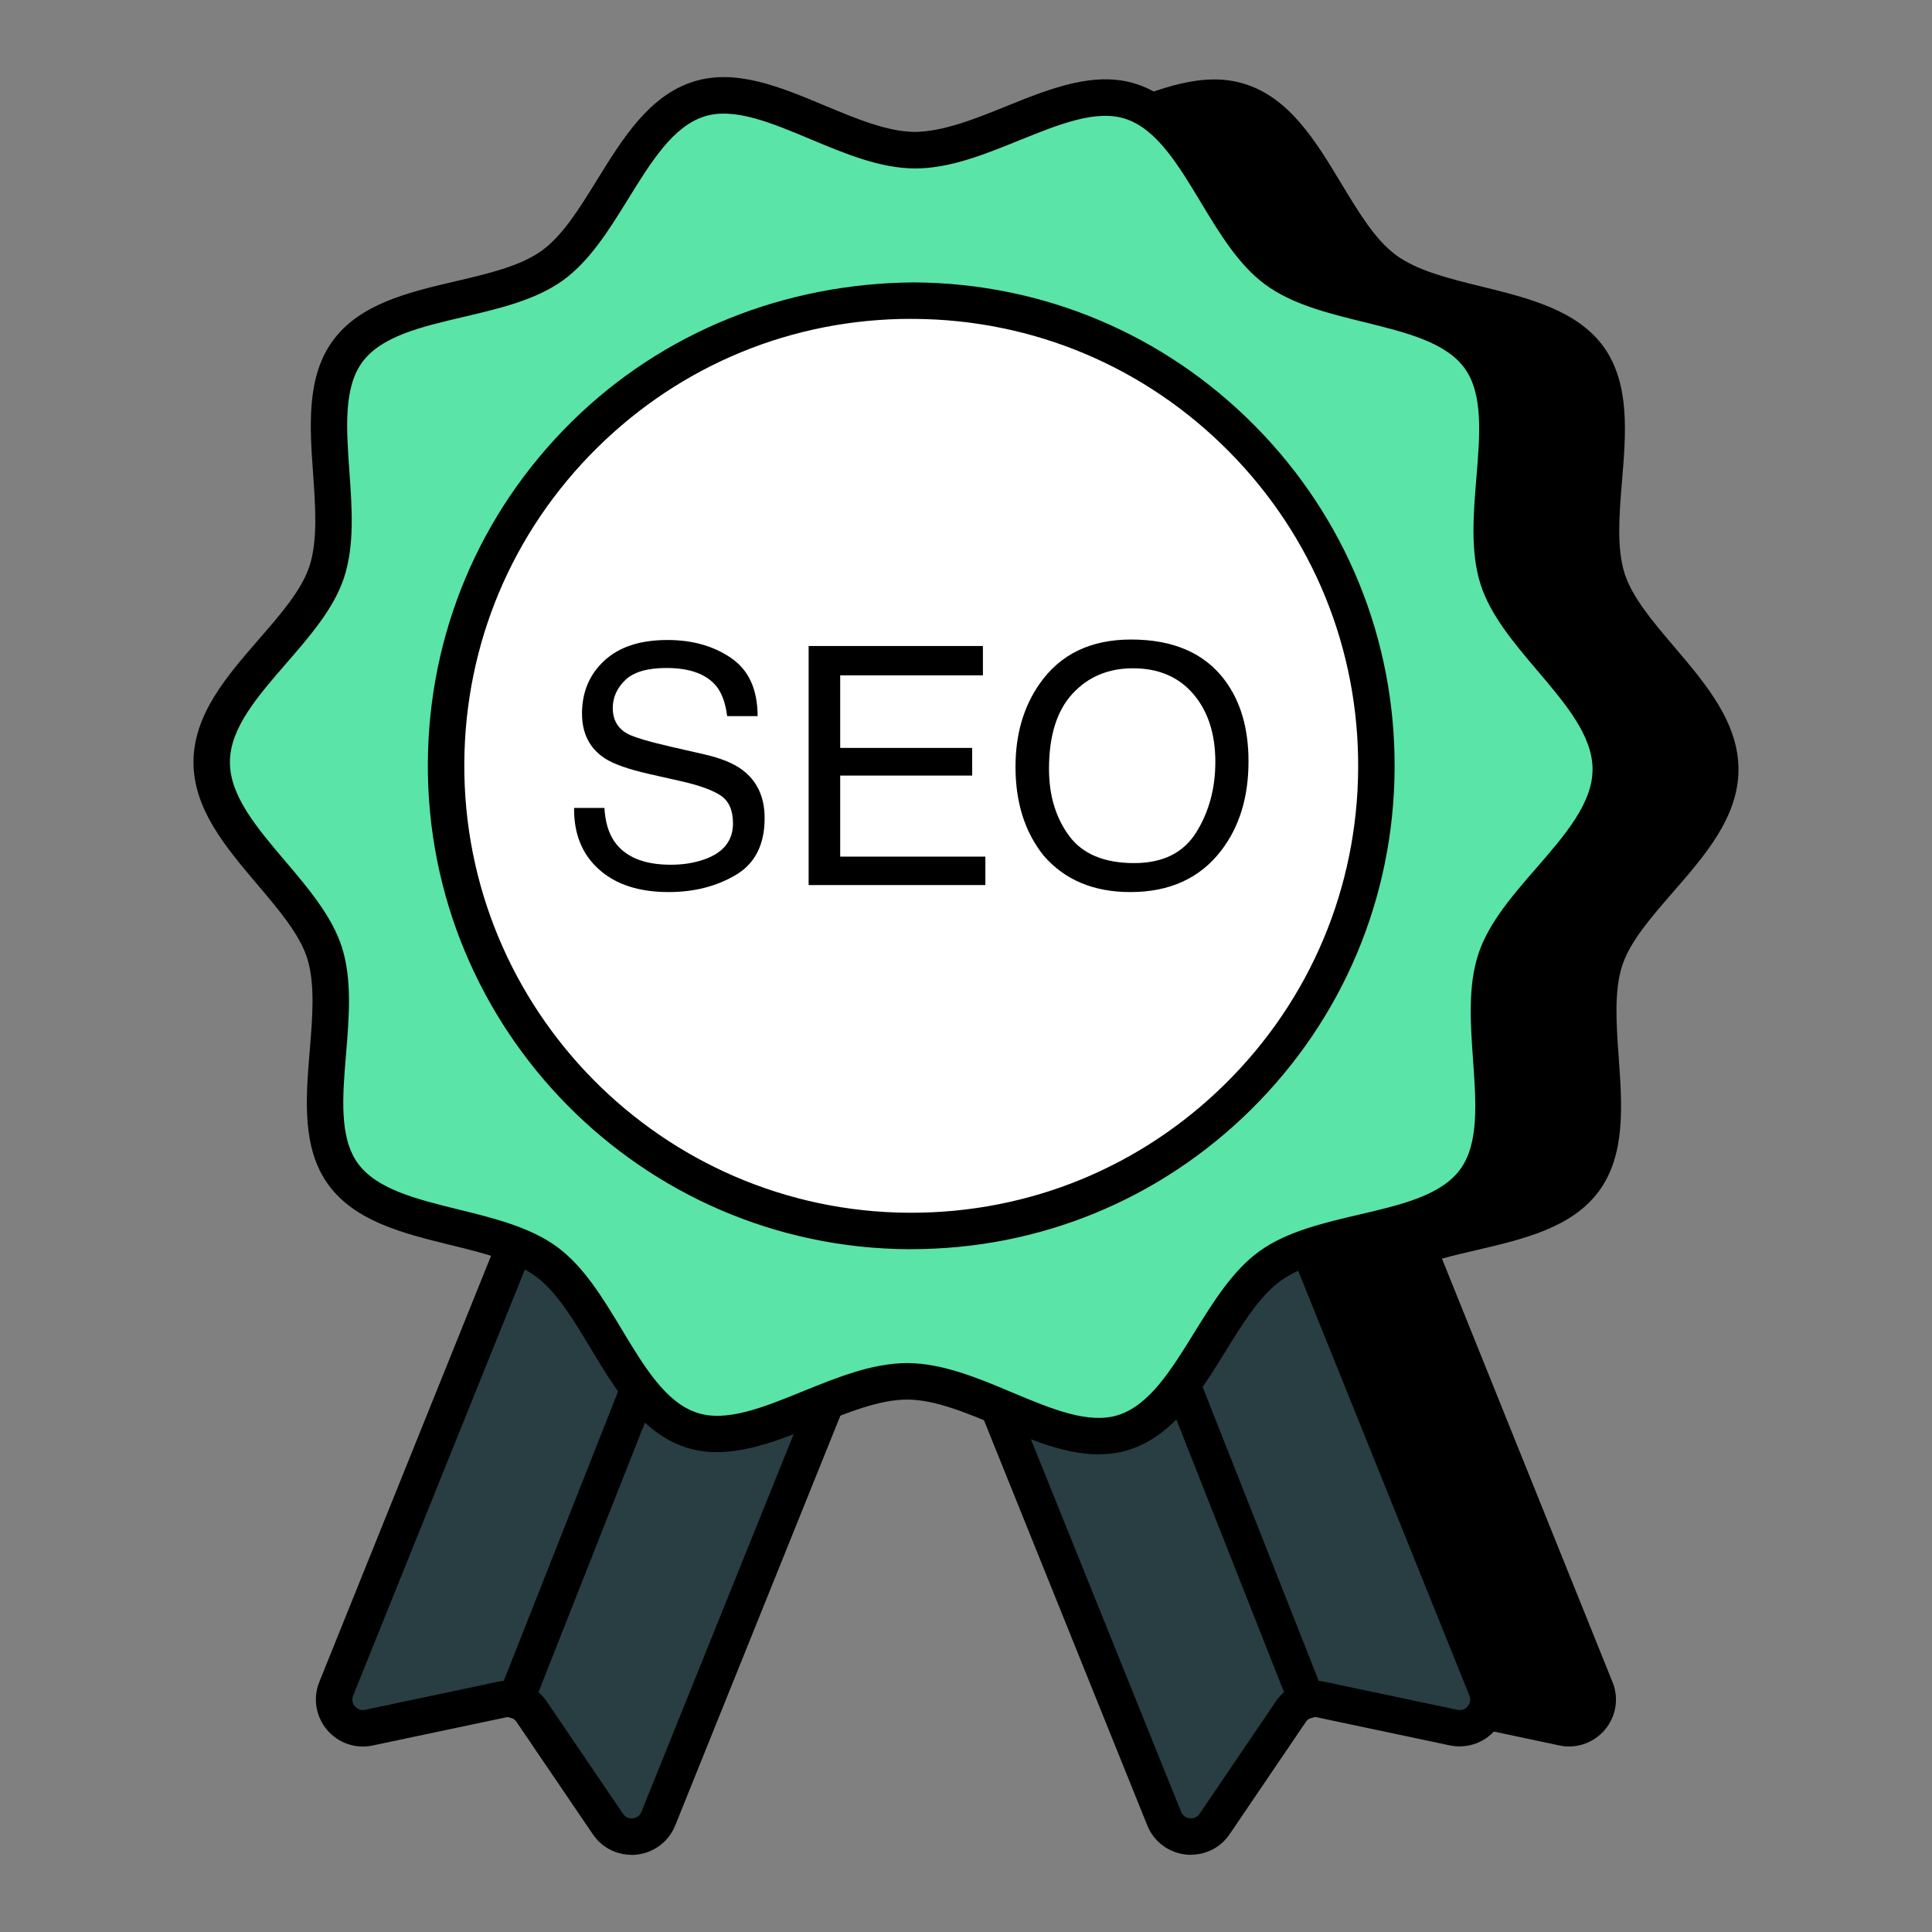
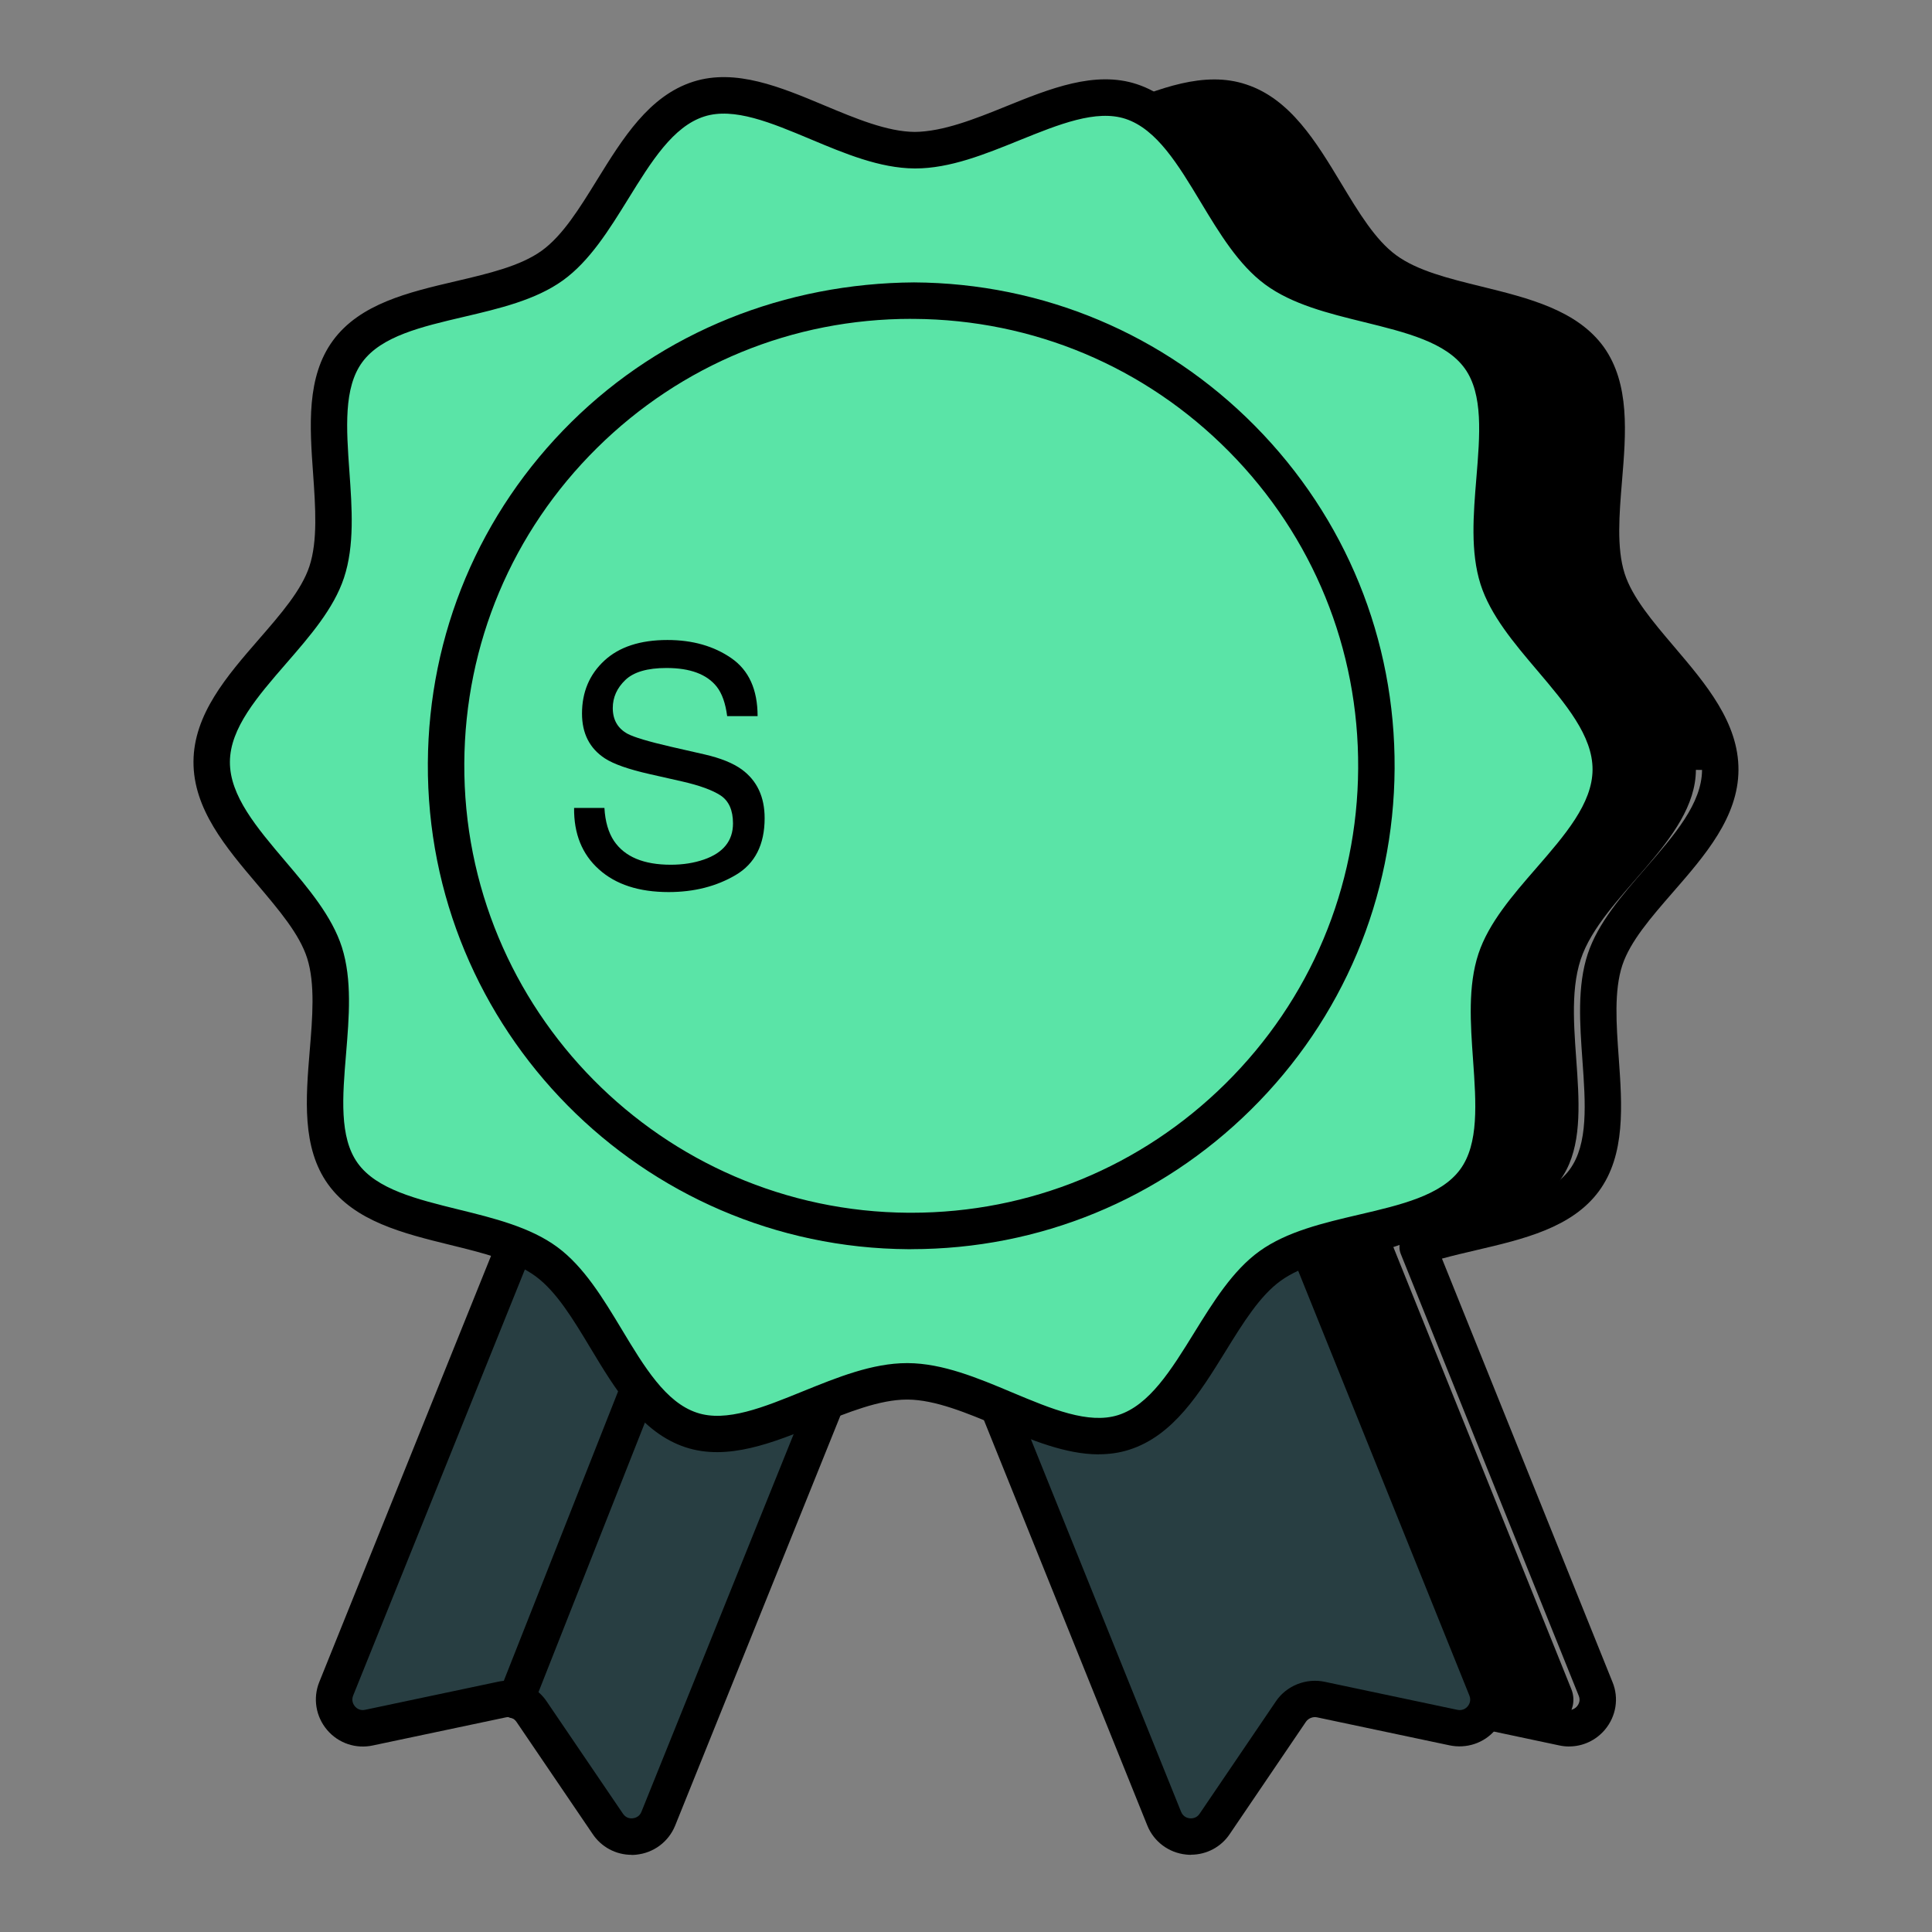
<svg xmlns="http://www.w3.org/2000/svg" id="Layer_1" viewBox="0 0 53 53">
  <rect x="0" y="0" width="53" height="53" fill="#808080" stroke="none" />
  <g>
    <g>
      <g>
-         <path d="m47.191 21.121c.01-1.95-2.54-3.48-3.1-5.24-.58-1.82.59-4.54-.5-6.07-1.11-1.53-4.07-1.29-5.59-2.41-1.51-1.11-2.15-4.01-3.97-4.61-1.334-.45-2.952.563-4.51 1.066v2.394h.667v32.252c.064.027.129.052.193.078l1.916 4.753h7.14v3.328l3.433.728c.62.14 1.14-.48.9-1.06l-4.88-12.12c1.58-.55 3.67-.61 4.57-1.83 1.11-1.51-.03-4.24.57-6.06.58-1.75 3.15-3.26 3.16-5.2z" />
+         <path d="m47.191 21.121c.01-1.95-2.54-3.48-3.1-5.24-.58-1.82.59-4.54-.5-6.07-1.11-1.53-4.07-1.29-5.59-2.41-1.51-1.11-2.15-4.01-3.97-4.61-1.334-.45-2.952.563-4.51 1.066v2.394v32.252c.064.027.129.052.193.078l1.916 4.753h7.14v3.328l3.433.728c.62.14 1.14-.48.9-1.06l-4.88-12.12c1.58-.55 3.67-.61 4.57-1.83 1.11-1.51-.03-4.24.57-6.06.58-1.75 3.15-3.26 3.16-5.2z" />
        <path d="m43.045 47.911c-.094 0-.189-.011-.283-.032l-3.428-.727c-.231-.049-.396-.253-.396-.489v-2.828h-6.64c-.204 0-.388-.124-.464-.313l-1.838-4.557c-.187-.077-.309-.26-.309-.462v-31.751h-.166c-.276 0-.5-.224-.5-.5v-2.394c0-.217.14-.409.347-.476.4-.13.806-.294 1.208-.458 1.208-.489 2.46-.996 3.615-.606 1.206.398 1.917 1.577 2.604 2.716.479.794.931 1.544 1.502 1.964.582.429 1.443.641 2.355.865 1.282.316 2.609.643 3.343 1.655.723 1.014.61 2.369.501 3.68-.074.9-.152 1.832.071 2.532.209.658.77 1.317 1.362 2.014.869 1.022 1.769 2.08 1.762 3.38-.007 1.294-.918 2.343-1.8 3.355-.601.691-1.169 1.345-1.386 1.999-.231.7-.164 1.632-.099 2.533.094 1.312.191 2.667-.543 3.666-.742 1.006-2.071 1.315-3.356 1.616-.33.077-.647.151-.95.234l4.678 11.616c.181.438.102.94-.209 1.309-.248.294-.607.458-.981.458zm-3.107-1.653 3.037.645c.155.035.253-.055.287-.094.033-.04.105-.147.048-.287l-4.883-12.123c-.051-.127-.048-.269.009-.394.057-.124.161-.22.29-.265.496-.173 1.034-.299 1.555-.42 1.16-.271 2.256-.527 2.778-1.235.516-.702.436-1.819.351-3.001-.071-.999-.146-2.031.147-2.919.28-.846.941-1.606 1.58-2.342.797-.916 1.55-1.781 1.555-2.705.005-.929-.738-1.802-1.524-2.727-.63-.742-1.282-1.509-1.553-2.358-.283-.889-.197-1.921-.114-2.918.099-1.183.191-2.3-.316-3.013-.517-.712-1.611-.982-2.771-1.267-.967-.238-1.967-.484-2.709-1.031-.731-.538-1.257-1.41-1.766-2.253-.62-1.029-1.206-2.001-2.063-2.285-.815-.274-1.837.145-2.923.585-.31.126-.621.251-.931.364v1.537h.166c.276 0 .5.224.5.5v31.935c.069.054.124.125.157.208l1.791 4.44h6.802c.276 0 .5.224.5.5v2.923zm7.254-25.137h.01z" />
      </g>
    </g>
    <g>
      <g>
        <g>
          <path d="m25.305 31.915-7.245 17.974c-.235.583-1.037.675-1.389.139l-2.085-3.07c-.176-.268-.515-.404-.827-.333l-3.631.766c-.625.141-1.139-.481-.904-1.064l7.245-17.974z" fill="#283e42" />
          <path d="m17.325 50.883c-.431 0-.833-.215-1.073-.58l-2.08-3.062c-.065-.1-.19-.158-.304-.127l-3.637.768c-.465.102-.947-.058-1.257-.424-.312-.367-.395-.872-.215-1.317l7.244-17.973c.104-.257.398-.38.65-.277l8.837 3.562c.123.05.222.146.273.269s.054.259.004.382l-7.245 17.975c-.18.445-.589.752-1.069.8-.043.005-.086.007-.129.007zm-3.396-4.777c.423 0 .834.213 1.074.578l2.081 3.063c.086.132.205.141.271.134.054-.005.183-.033.241-.178l7.059-17.512-7.91-3.187-7.057 17.51c-.059.146.015.256.049.297.042.049.136.126.282.093l3.637-.768c.091-.021.183-.03.273-.03z" />
        </g>
      </g>
      <g>
-         <path d="m14.145 46.646 6.551-16.588" fill="#283e42" />
        <path d="m14.146 47.146c-.062 0-.123-.011-.184-.035-.257-.102-.383-.392-.281-.648l6.551-16.589c.102-.257.393-.386.648-.281.257.102.383.392.281.648l-6.551 16.589c-.077.196-.266.316-.465.316z" />
      </g>
      <g>
        <g>
          <path d="m24.691 31.915 7.245 17.974c.235.583 1.037.675 1.389.139l2.085-3.07c.176-.268.515-.404.827-.333l3.631.766c.625.141 1.139-.481.904-1.064l-7.245-17.974z" fill="#283e42" />
          <path d="m32.671 50.883c-.043 0-.086-.002-.129-.007-.48-.048-.89-.354-1.069-.8l-7.245-17.975c-.05-.123-.048-.26.004-.382s.15-.219.273-.269l8.837-3.562c.253-.103.546.021.65.277l7.244 17.974c.18.444.098.949-.215 1.316-.31.366-.795.524-1.263.423l-3.625-.766c-.113-.027-.244.027-.307.12l-2.087 3.075c-.236.359-.639.573-1.069.573zm-7.329-18.691 7.059 17.512c.059.145.188.173.241.178.057.004.184-.001.267-.127l2.088-3.076c.29-.438.84-.654 1.351-.541l3.625.766c.15.033.245-.043.288-.092.034-.041.107-.15.049-.296l-7.057-17.511z" />
        </g>
      </g>
      <g>
        <path d="m35.851 46.646-6.551-16.588" fill="#283e42" />
-         <path d="m35.851 47.146c-.199 0-.388-.12-.465-.316l-6.551-16.589c-.102-.257.024-.547.281-.648.258-.104.548.024.648.281l6.551 16.589c.102.257-.024.547-.281.648-.061.024-.122.035-.184.035z" />
      </g>
    </g>
    <g>
      <g>
        <path d="m5.808 20.896c-.011 1.946 2.535 3.479 3.095 5.239.58 1.823-.589 4.543.505 6.064 1.105 1.536 4.062 1.293 5.586 2.415 1.508 1.111 2.151 4.013 3.967 4.615 1.753.58 3.994-1.345 5.94-1.334 1.946.011 4.165 1.962 5.924 1.402 1.823-.58 2.5-3.475 4.021-4.569 1.536-1.105 4.491-.827 5.613-2.35 1.111-1.508-.027-4.241.574-6.057.58-1.753 3.144-3.256 3.155-5.202.011-1.946-2.535-3.479-3.095-5.239-.58-1.823.589-4.543-.505-6.064-1.105-1.536-4.062-1.293-5.586-2.415-1.508-1.111-2.151-4.013-3.967-4.615-1.753-.58-3.994 1.345-5.94 1.334-1.946-.011-4.165-1.962-5.924-1.402-1.823.58-2.5 3.475-4.021 4.569-1.536 1.105-4.491.827-5.613 2.35-1.111 1.508.027 4.241-.574 6.057-.58 1.753-3.144 3.256-3.155 5.202z" fill="#5ae4a7" />
        <path d="m30.144 39.897c-.91 0-1.851-.394-2.768-.778-.846-.354-1.72-.721-2.479-.725-.005 0-.01 0-.015 0-.755 0-1.628.354-2.472.696-1.205.488-2.451.994-3.607.612-1.208-.4-1.918-1.579-2.604-2.72-.479-.796-.932-1.547-1.503-1.968-.581-.429-1.441-.64-2.352-.864-1.284-.316-2.611-.644-3.344-1.661-.724-1.007-.611-2.361-.503-3.672.075-.9.152-1.831-.071-2.532-.209-.657-.769-1.315-1.359-2.013-.868-1.023-1.767-2.081-1.759-3.38.007-1.298.917-2.346 1.797-3.359.6-.69 1.166-1.342 1.383-1.997.231-.699.165-1.63.102-2.531-.094-1.312-.189-2.667.546-3.666.743-1.01 2.074-1.321 3.361-1.623.913-.214 1.775-.416 2.362-.837.575-.414 1.036-1.16 1.523-1.949.701-1.133 1.425-2.305 2.638-2.69 1.162-.369 2.4.151 3.6.654.846.354 1.72.721 2.479.725.771-.009 1.637-.352 2.486-.696 1.206-.489 2.456-.995 3.607-.612 1.208.4 1.918 1.579 2.604 2.72.479.795.932 1.546 1.503 1.967.581.428 1.441.64 2.352.864 1.284.316 2.611.643 3.344 1.661.723 1.007.611 2.361.503 3.671-.075.9-.152 1.831.071 2.533.209.657.769 1.315 1.359 2.013.869 1.023 1.767 2.082 1.759 3.38-.007 1.298-.917 2.347-1.798 3.359-.6.69-1.166 1.343-1.383 1.997-.23.698-.165 1.63-.101 2.53.094 1.312.19 2.668-.546 3.667-.743 1.01-2.074 1.321-3.361 1.622-.913.214-1.775.416-2.362.838-.575.413-1.036 1.159-1.523 1.948-.701 1.133-1.425 2.305-2.638 2.69-.273.087-.551.124-.832.124zm-5.261-2.503h.021c.956.005 1.924.41 2.858.803 1.081.453 2.099.88 2.911.623.859-.273 1.457-1.24 2.089-2.263.519-.838 1.054-1.705 1.791-2.235.749-.538 1.75-.772 2.718-.999 1.162-.271 2.26-.528 2.785-1.242.517-.702.438-1.819.354-3.003-.071-.997-.145-2.028.148-2.915.28-.845.939-1.604 1.577-2.338.796-.916 1.548-1.782 1.553-2.71.006-.928-.736-1.802-1.521-2.727-.63-.742-1.28-1.509-1.551-2.357-.283-.89-.197-1.921-.115-2.918.098-1.182.19-2.297-.318-3.005-.517-.719-1.611-.988-2.771-1.274-.965-.237-1.964-.483-2.706-1.03-.731-.539-1.257-1.412-1.766-2.256-.62-1.03-1.206-2.003-2.063-2.287-.805-.265-1.831.15-2.918.59-.933.378-1.897.77-2.848.77-.006 0-.013 0-.02 0-.956-.005-1.924-.411-2.858-.803-1.081-.453-2.101-.881-2.911-.623-.859.273-1.457 1.24-2.089 2.263-.519.838-1.054 1.704-1.791 2.234-.749.539-1.75.773-2.718 1-1.162.272-2.26.529-2.785 1.242-.517.702-.438 1.819-.354 3.001.071.998.145 2.03-.149 2.917-.279.845-.939 1.604-1.577 2.339-.795.916-1.547 1.781-1.552 2.709-.006.928.736 1.802 1.521 2.727.63.742 1.28 1.509 1.551 2.357.283.89.197 1.921.115 2.918-.099 1.182-.19 2.298.318 3.005.517.719 1.611.988 2.771 1.274.965.237 1.964.483 2.706 1.03.731.539 1.257 1.412 1.766 2.256.62 1.03 1.206 2.004 2.062 2.287.807.271 1.831-.148 2.917-.59.933-.378 1.897-.77 2.848-.77zm-19.074-16.498h.01z" />
      </g>
    </g>
    <g>
-       <circle cx="24.998" cy="21.007" fill="#fff" r="12.761" />
      <path d="m25 34.269c-.026 0-.053 0-.079 0-7.312-.043-13.227-6.026-13.184-13.338.021-3.542 1.419-6.864 3.938-9.354 2.521-2.49 5.871-3.805 9.399-3.83 3.542.021 6.864 1.419 9.354 3.938 2.49 2.52 3.851 5.857 3.83 9.399s-1.419 6.864-3.938 9.354c-2.5 2.472-5.808 3.83-9.32 3.83zm-.005-25.522c-3.248 0-6.305 1.255-8.617 3.541-2.329 2.303-3.622 5.374-3.641 8.649-.039 6.761 5.429 12.293 12.189 12.332h.073c3.248 0 6.306-1.256 8.618-3.541 2.329-2.303 3.622-5.374 3.641-8.649.02-3.274-1.238-6.361-3.541-8.69s-5.374-3.622-8.649-3.641c-.024 0-.049 0-.073 0zm-12.758 12.187h.01z" />
    </g>
    <g>
      <g>
        <g>
          <path d="m16.581 22.164c.021.372.109.674.263.906.295.435.814.652 1.558.652.333 0 .637-.048.911-.143.53-.185.795-.515.795-.991 0-.357-.112-.612-.335-.763-.226-.149-.58-.278-1.062-.388l-.888-.201c-.58-.131-.991-.275-1.232-.433-.417-.274-.625-.683-.625-1.228 0-.589.204-1.073.612-1.451.408-.378.985-.567 1.732-.567.687 0 1.272.166 1.752.498.481.332.721.862.721 1.591h-.835c-.045-.351-.14-.621-.286-.808-.271-.342-.731-.513-1.379-.513-.524 0-.9.11-1.129.33s-.344.476-.344.768c0 .321.134.557.402.705.176.095.573.214 1.192.357l.92.21c.443.101.786.24 1.027.415.417.307.625.751.625 1.335 0 .726-.264 1.246-.792 1.558-.528.312-1.142.469-1.841.469-.815 0-1.454-.208-1.915-.625-.461-.414-.687-.975-.679-1.683z" />
        </g>
        <g>
-           <path d="m22.183 17.722h4.781v.804h-3.915v1.991h3.62v.759h-3.62v2.223h3.982v.781h-4.848z" />
-         </g>
+           </g>
        <g>
-           <path d="m33.598 18.659c.435.58.652 1.323.652 2.228 0 .979-.249 1.793-.746 2.442-.583.762-1.415 1.143-2.495 1.143-1.009 0-1.802-.333-2.379-1-.515-.643-.772-1.455-.772-2.437 0-.887.22-1.646.661-2.277.565-.81 1.402-1.214 2.509-1.214 1.158 0 2.015.372 2.571 1.116zm-.783 4.176c.35-.561.525-1.206.525-1.935 0-.771-.202-1.391-.605-1.862-.403-.47-.955-.705-1.654-.705-.679 0-1.232.233-1.661.699-.429.466-.643 1.153-.643 2.06 0 .726.184 1.339.551 1.837.368.499.964.748 1.788.748.783-0 1.349-.281 1.699-.842z" />
-         </g>
+           </g>
      </g>
    </g>
  </g>
</svg>